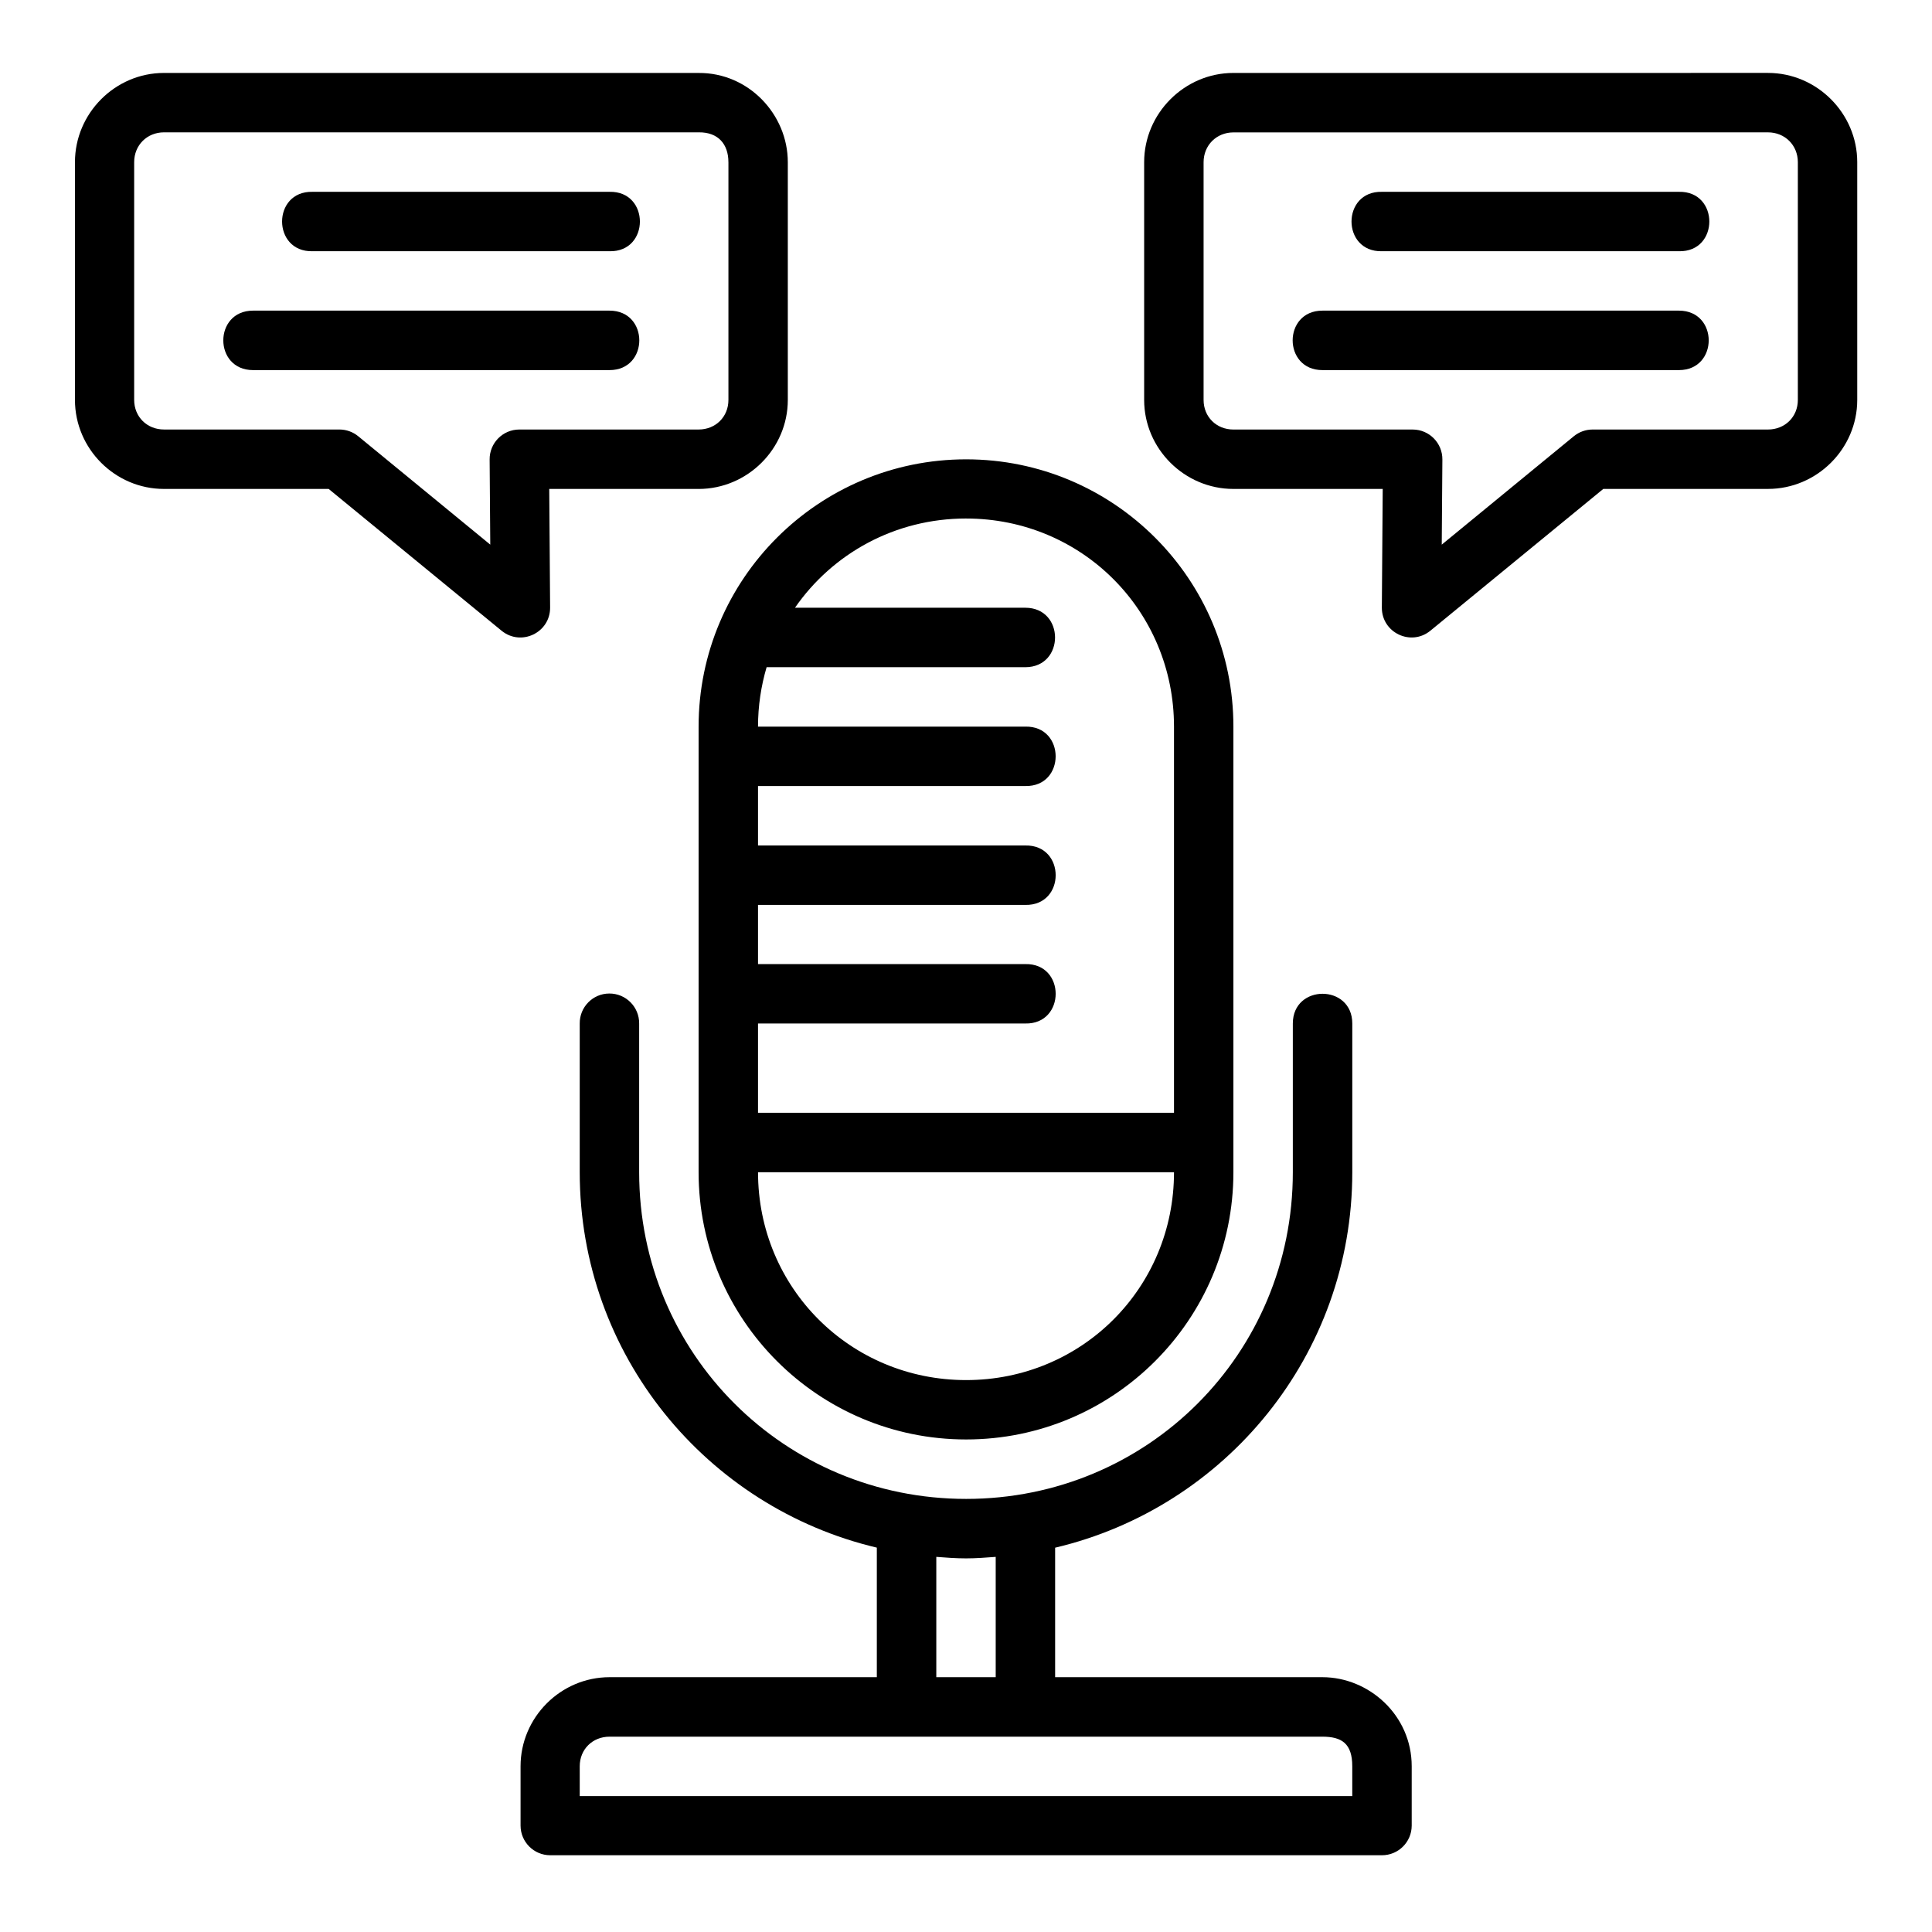
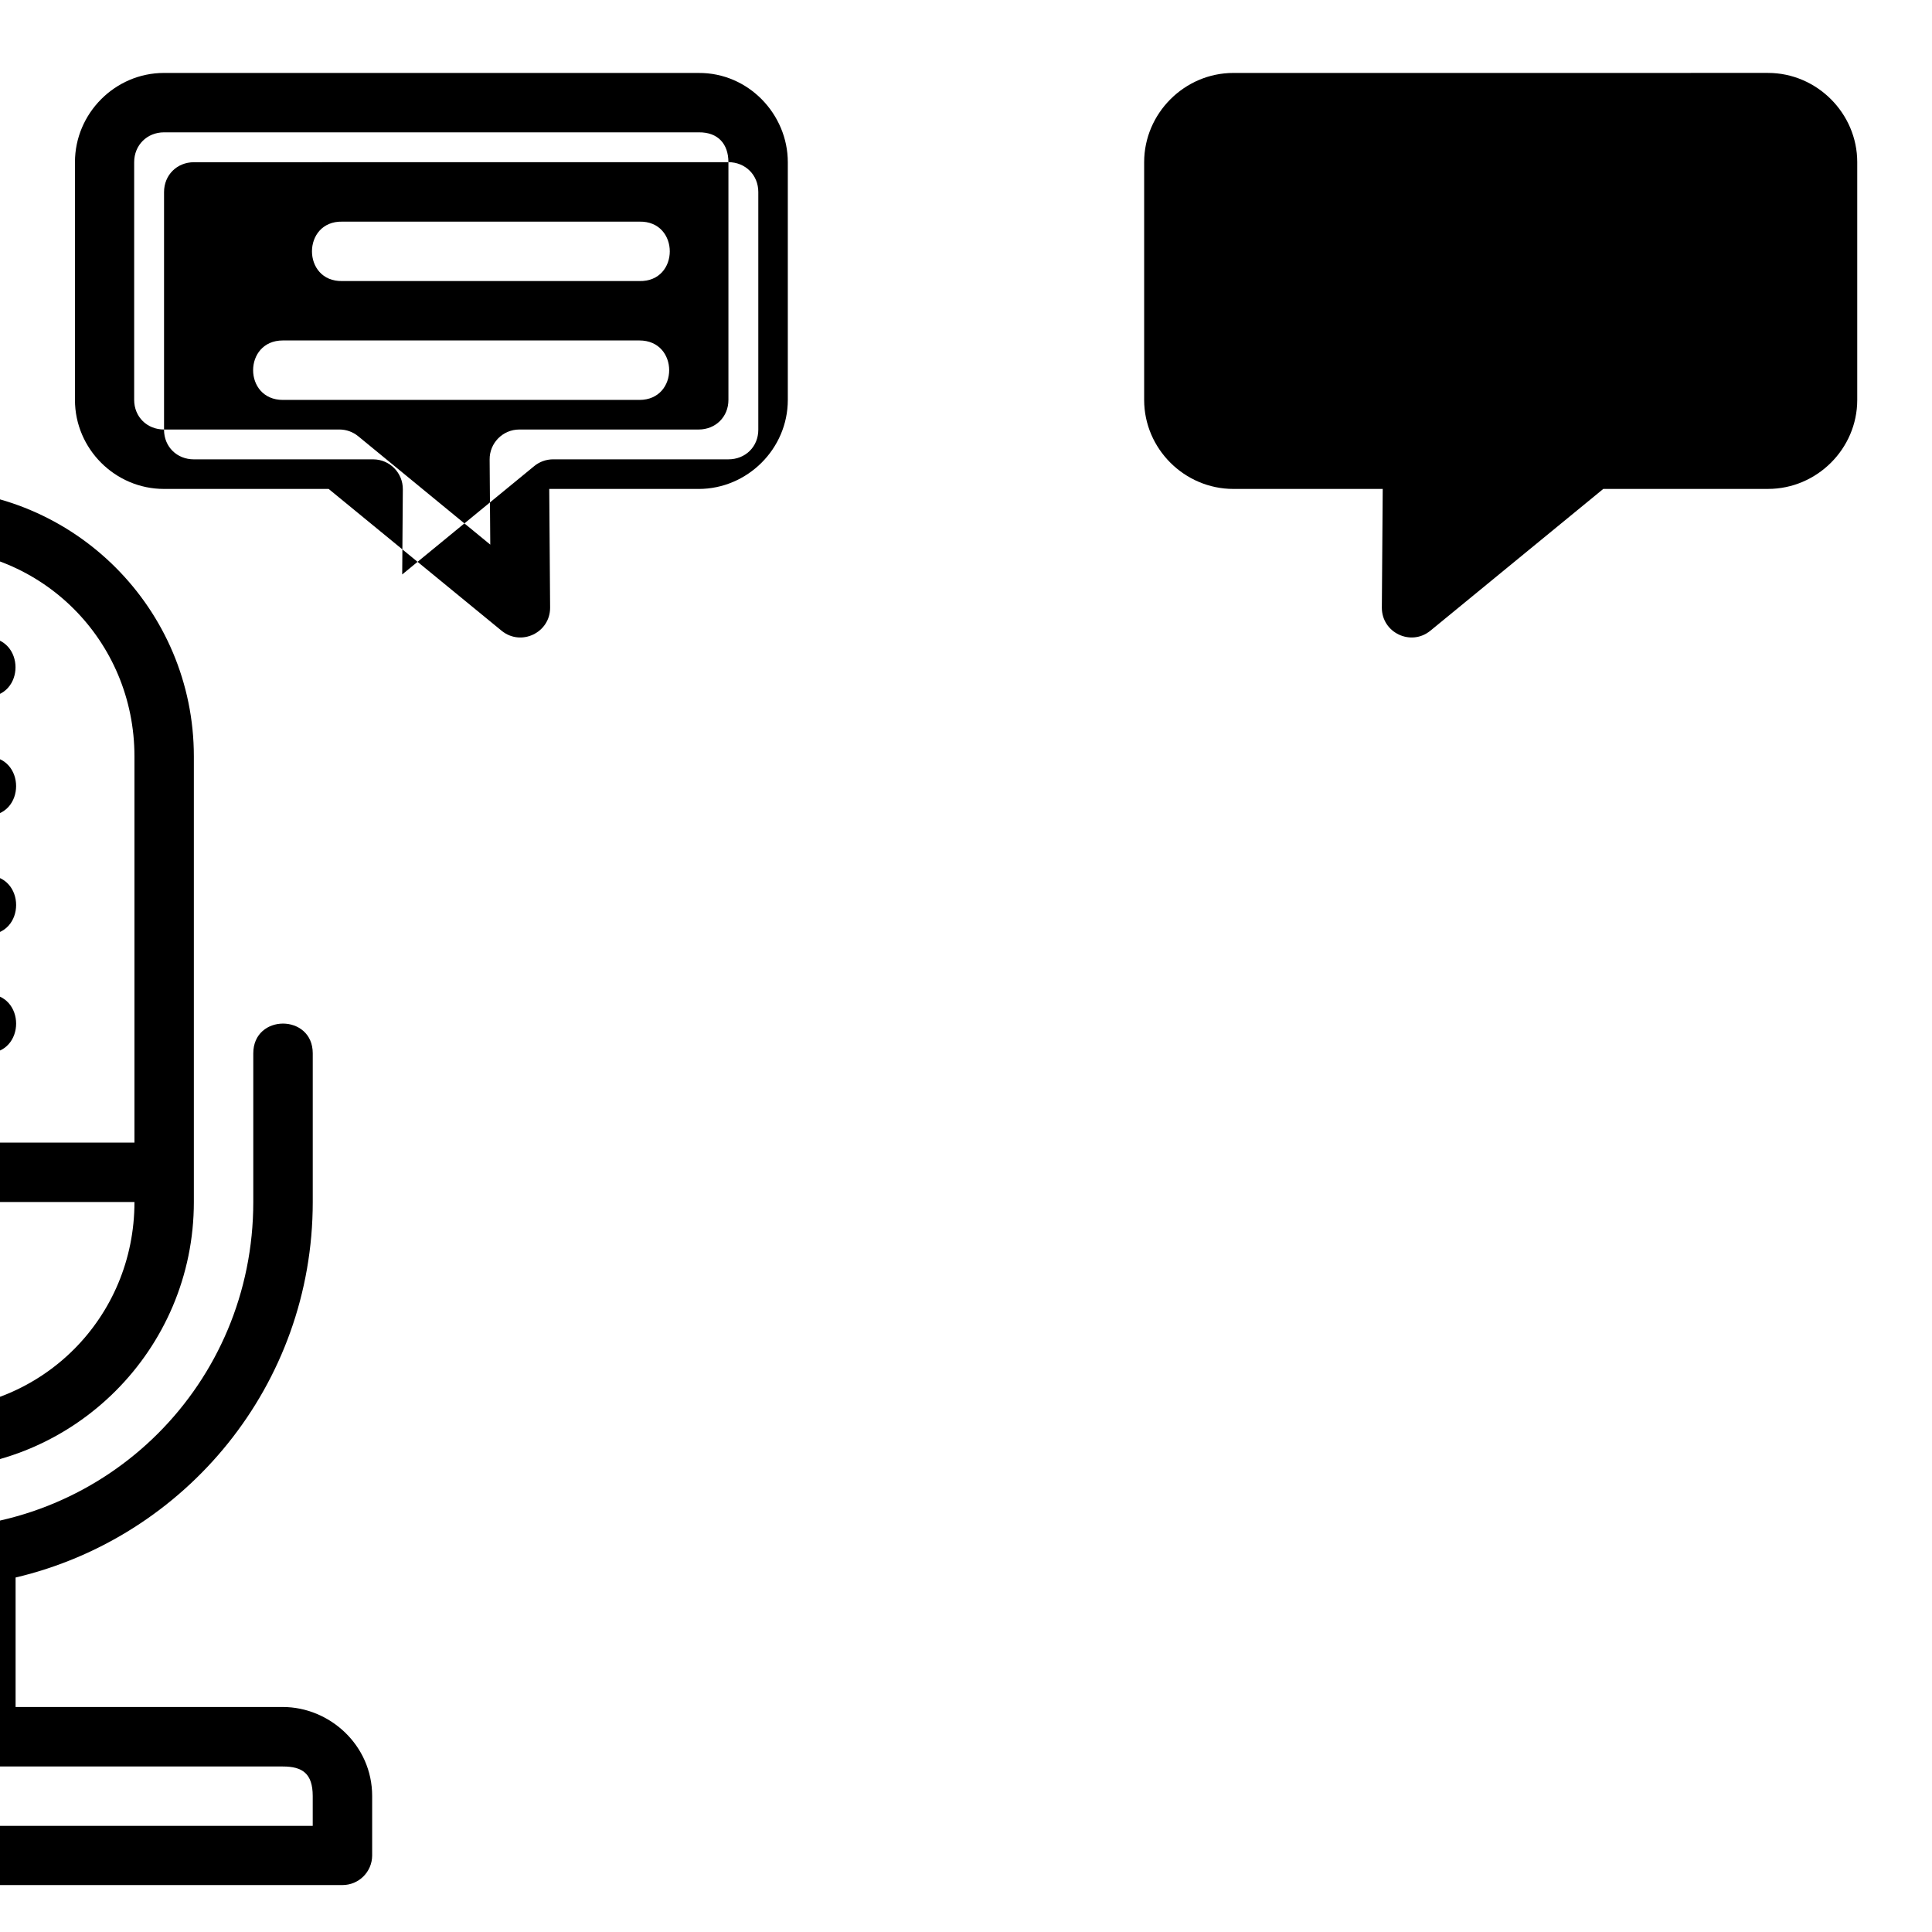
<svg xmlns="http://www.w3.org/2000/svg" fill="#000000" width="800px" height="800px" version="1.1" viewBox="144 144 512 512">
-   <path d="m187.45 163.33c-12.945 0-23.586 10.699-23.586 23.648v63.008c0 12.945 10.637 23.586 23.586 23.586h43.648l45.848 37.594c5.16 4.191 12.871 0.5 12.84-6.148l-0.23-31.441h39.574c12.945 0 23.648-10.637 23.648-23.586v-63.008c0-12.656-10.391-23.746-23.648-23.648zm283.41 0c-12.945 0-23.648 10.699-23.648 23.648v63.008c0 12.945 10.699 23.586 23.648 23.586h39.574l-0.23 31.441c-0.031 6.648 7.68 10.344 12.84 6.148l45.848-37.594h43.648c12.945 0 23.648-10.637 23.648-23.586v-63.008c0-12.945-10.699-23.648-23.648-23.648zm-133.82 23.648v63.008c0 4.496-3.406 7.84-7.902 7.84h-47.539c-4.371 0.016-7.891 3.594-7.84 7.965l0.168 22.539-34.977-28.707c-1.406-1.16-3.172-1.797-4.996-1.801h-46.496c-4.496 0-7.902-3.359-7.902-7.856v-62.992c0-4.496 3.406-7.902 7.902-7.902h141.73c5.133-0.059 7.848 3.129 7.848 7.902zm275.49-7.902c4.496 0 7.918 3.406 7.918 7.902v63.008c0 4.496-3.422 7.84-7.918 7.84h-46.48c-1.824 0.004-3.59 0.641-4.996 1.801l-34.977 28.707 0.168-22.539c0.047-4.371-3.469-7.945-7.84-7.965h-47.539c-4.496 0-7.902-3.344-7.902-7.84v-62.992c0-4.496 3.406-7.902 7.902-7.91zm-385.73 15.758c-10.727-0.238-10.727 15.977 0 15.746h78.734c10.727 0.238 10.727-15.977 0-15.746zm283.41 0c-10.727-0.238-10.727 15.977 0 15.746h78.734c10.727 0.238 10.727-15.977 0-15.746zm-299.15 31.488c-10.508 0-10.508 15.758 0 15.758h94.48c10.508 0 10.508-15.758 0-15.758zm283.39 0c-10.508 0-10.508 15.758 0 15.758h94.496c10.508 0 10.508-15.758 0-15.758zm-94.418 39.406c-39.113 0-70.895 31.719-70.895 70.832v118.08c0 39.113 31.781 70.832 70.895 70.832 39.113 0 70.832-31.719 70.832-70.832v-118.08c0-39.113-31.719-70.832-70.832-70.832zm0 15.684c30.664 0 55.09 24.488 55.09 55.148v102.34h-110.24v-23.664h70.832c10.734 0.238 10.734-15.984 0-15.742h-70.832v-15.684h70.832c10.734 0.238 10.734-15.984 0-15.746h-70.832v-15.758h70.832c10.727 0.238 10.727-15.977 0-15.746h-70.832c0-5.484 0.812-10.762 2.277-15.746h68.559c10.508 0 10.508-15.758 0-15.758h-61.039c9.918-14.32 26.453-23.648 45.355-23.648zm-94.602 125.88c-4.348 0.031-7.836 3.602-7.797 7.949v39.406c0 48.402 33.605 88.816 78.734 99.492v34.332h-70.828c-12.945 0-23.586 10.652-23.586 23.602v15.746c0.016 4.324 3.519 7.824 7.84 7.84h220.42c4.348 0.016 7.887-3.492 7.902-7.84v-15.746c0-13.551-11.355-23.602-23.664-23.602h-70.832v-34.316c45.148-10.652 78.75-51.082 78.75-99.508v-39.406c0-10.508-15.758-10.508-15.758 0v39.406c0 48.109-38.469 86.578-86.578 86.578s-86.652-38.469-86.652-86.578v-39.406c0.039-4.406-3.543-7.992-7.949-7.949zm39.453 47.355h110.24c0 30.664-24.426 55.09-55.09 55.09-30.664 0-55.148-24.426-55.148-55.09zm47.246 101.94c2.617 0.207 5.234 0.398 7.902 0.398 2.648 0 5.246-0.207 7.84-0.398v31.887h-15.742zm-86.594 47.648h188.91c5.137 0 7.918 1.82 7.918 7.84v7.902h-204.73v-7.902c0-4.496 3.406-7.84 7.902-7.84z" />
+   <path d="m187.45 163.33c-12.945 0-23.586 10.699-23.586 23.648v63.008c0 12.945 10.637 23.586 23.586 23.586h43.648l45.848 37.594c5.16 4.191 12.871 0.5 12.84-6.148l-0.23-31.441h39.574c12.945 0 23.648-10.637 23.648-23.586v-63.008c0-12.656-10.391-23.746-23.648-23.648zm283.41 0c-12.945 0-23.648 10.699-23.648 23.648v63.008c0 12.945 10.699 23.586 23.648 23.586h39.574l-0.23 31.441c-0.031 6.648 7.68 10.344 12.84 6.148l45.848-37.594h43.648c12.945 0 23.648-10.637 23.648-23.586v-63.008c0-12.945-10.699-23.648-23.648-23.648zm-133.82 23.648v63.008c0 4.496-3.406 7.84-7.902 7.84h-47.539c-4.371 0.016-7.891 3.594-7.84 7.965l0.168 22.539-34.977-28.707c-1.406-1.16-3.172-1.797-4.996-1.801h-46.496c-4.496 0-7.902-3.359-7.902-7.856v-62.992c0-4.496 3.406-7.902 7.902-7.902h141.73c5.133-0.059 7.848 3.129 7.848 7.902zc4.496 0 7.918 3.406 7.918 7.902v63.008c0 4.496-3.422 7.84-7.918 7.84h-46.48c-1.824 0.004-3.59 0.641-4.996 1.801l-34.977 28.707 0.168-22.539c0.047-4.371-3.469-7.945-7.84-7.965h-47.539c-4.496 0-7.902-3.344-7.902-7.84v-62.992c0-4.496 3.406-7.902 7.902-7.91zm-385.73 15.758c-10.727-0.238-10.727 15.977 0 15.746h78.734c10.727 0.238 10.727-15.977 0-15.746zm283.41 0c-10.727-0.238-10.727 15.977 0 15.746h78.734c10.727 0.238 10.727-15.977 0-15.746zm-299.15 31.488c-10.508 0-10.508 15.758 0 15.758h94.48c10.508 0 10.508-15.758 0-15.758zm283.39 0c-10.508 0-10.508 15.758 0 15.758h94.496c10.508 0 10.508-15.758 0-15.758zm-94.418 39.406c-39.113 0-70.895 31.719-70.895 70.832v118.08c0 39.113 31.781 70.832 70.895 70.832 39.113 0 70.832-31.719 70.832-70.832v-118.08c0-39.113-31.719-70.832-70.832-70.832zm0 15.684c30.664 0 55.09 24.488 55.09 55.148v102.34h-110.24v-23.664h70.832c10.734 0.238 10.734-15.984 0-15.742h-70.832v-15.684h70.832c10.734 0.238 10.734-15.984 0-15.746h-70.832v-15.758h70.832c10.727 0.238 10.727-15.977 0-15.746h-70.832c0-5.484 0.812-10.762 2.277-15.746h68.559c10.508 0 10.508-15.758 0-15.758h-61.039c9.918-14.32 26.453-23.648 45.355-23.648zm-94.602 125.88c-4.348 0.031-7.836 3.602-7.797 7.949v39.406c0 48.402 33.605 88.816 78.734 99.492v34.332h-70.828c-12.945 0-23.586 10.652-23.586 23.602v15.746c0.016 4.324 3.519 7.824 7.84 7.84h220.42c4.348 0.016 7.887-3.492 7.902-7.84v-15.746c0-13.551-11.355-23.602-23.664-23.602h-70.832v-34.316c45.148-10.652 78.75-51.082 78.75-99.508v-39.406c0-10.508-15.758-10.508-15.758 0v39.406c0 48.109-38.469 86.578-86.578 86.578s-86.652-38.469-86.652-86.578v-39.406c0.039-4.406-3.543-7.992-7.949-7.949zm39.453 47.355h110.24c0 30.664-24.426 55.09-55.09 55.09-30.664 0-55.148-24.426-55.148-55.09zm47.246 101.94c2.617 0.207 5.234 0.398 7.902 0.398 2.648 0 5.246-0.207 7.84-0.398v31.887h-15.742zm-86.594 47.648h188.91c5.137 0 7.918 1.82 7.918 7.84v7.902h-204.73v-7.902c0-4.496 3.406-7.84 7.902-7.84z" />
</svg>